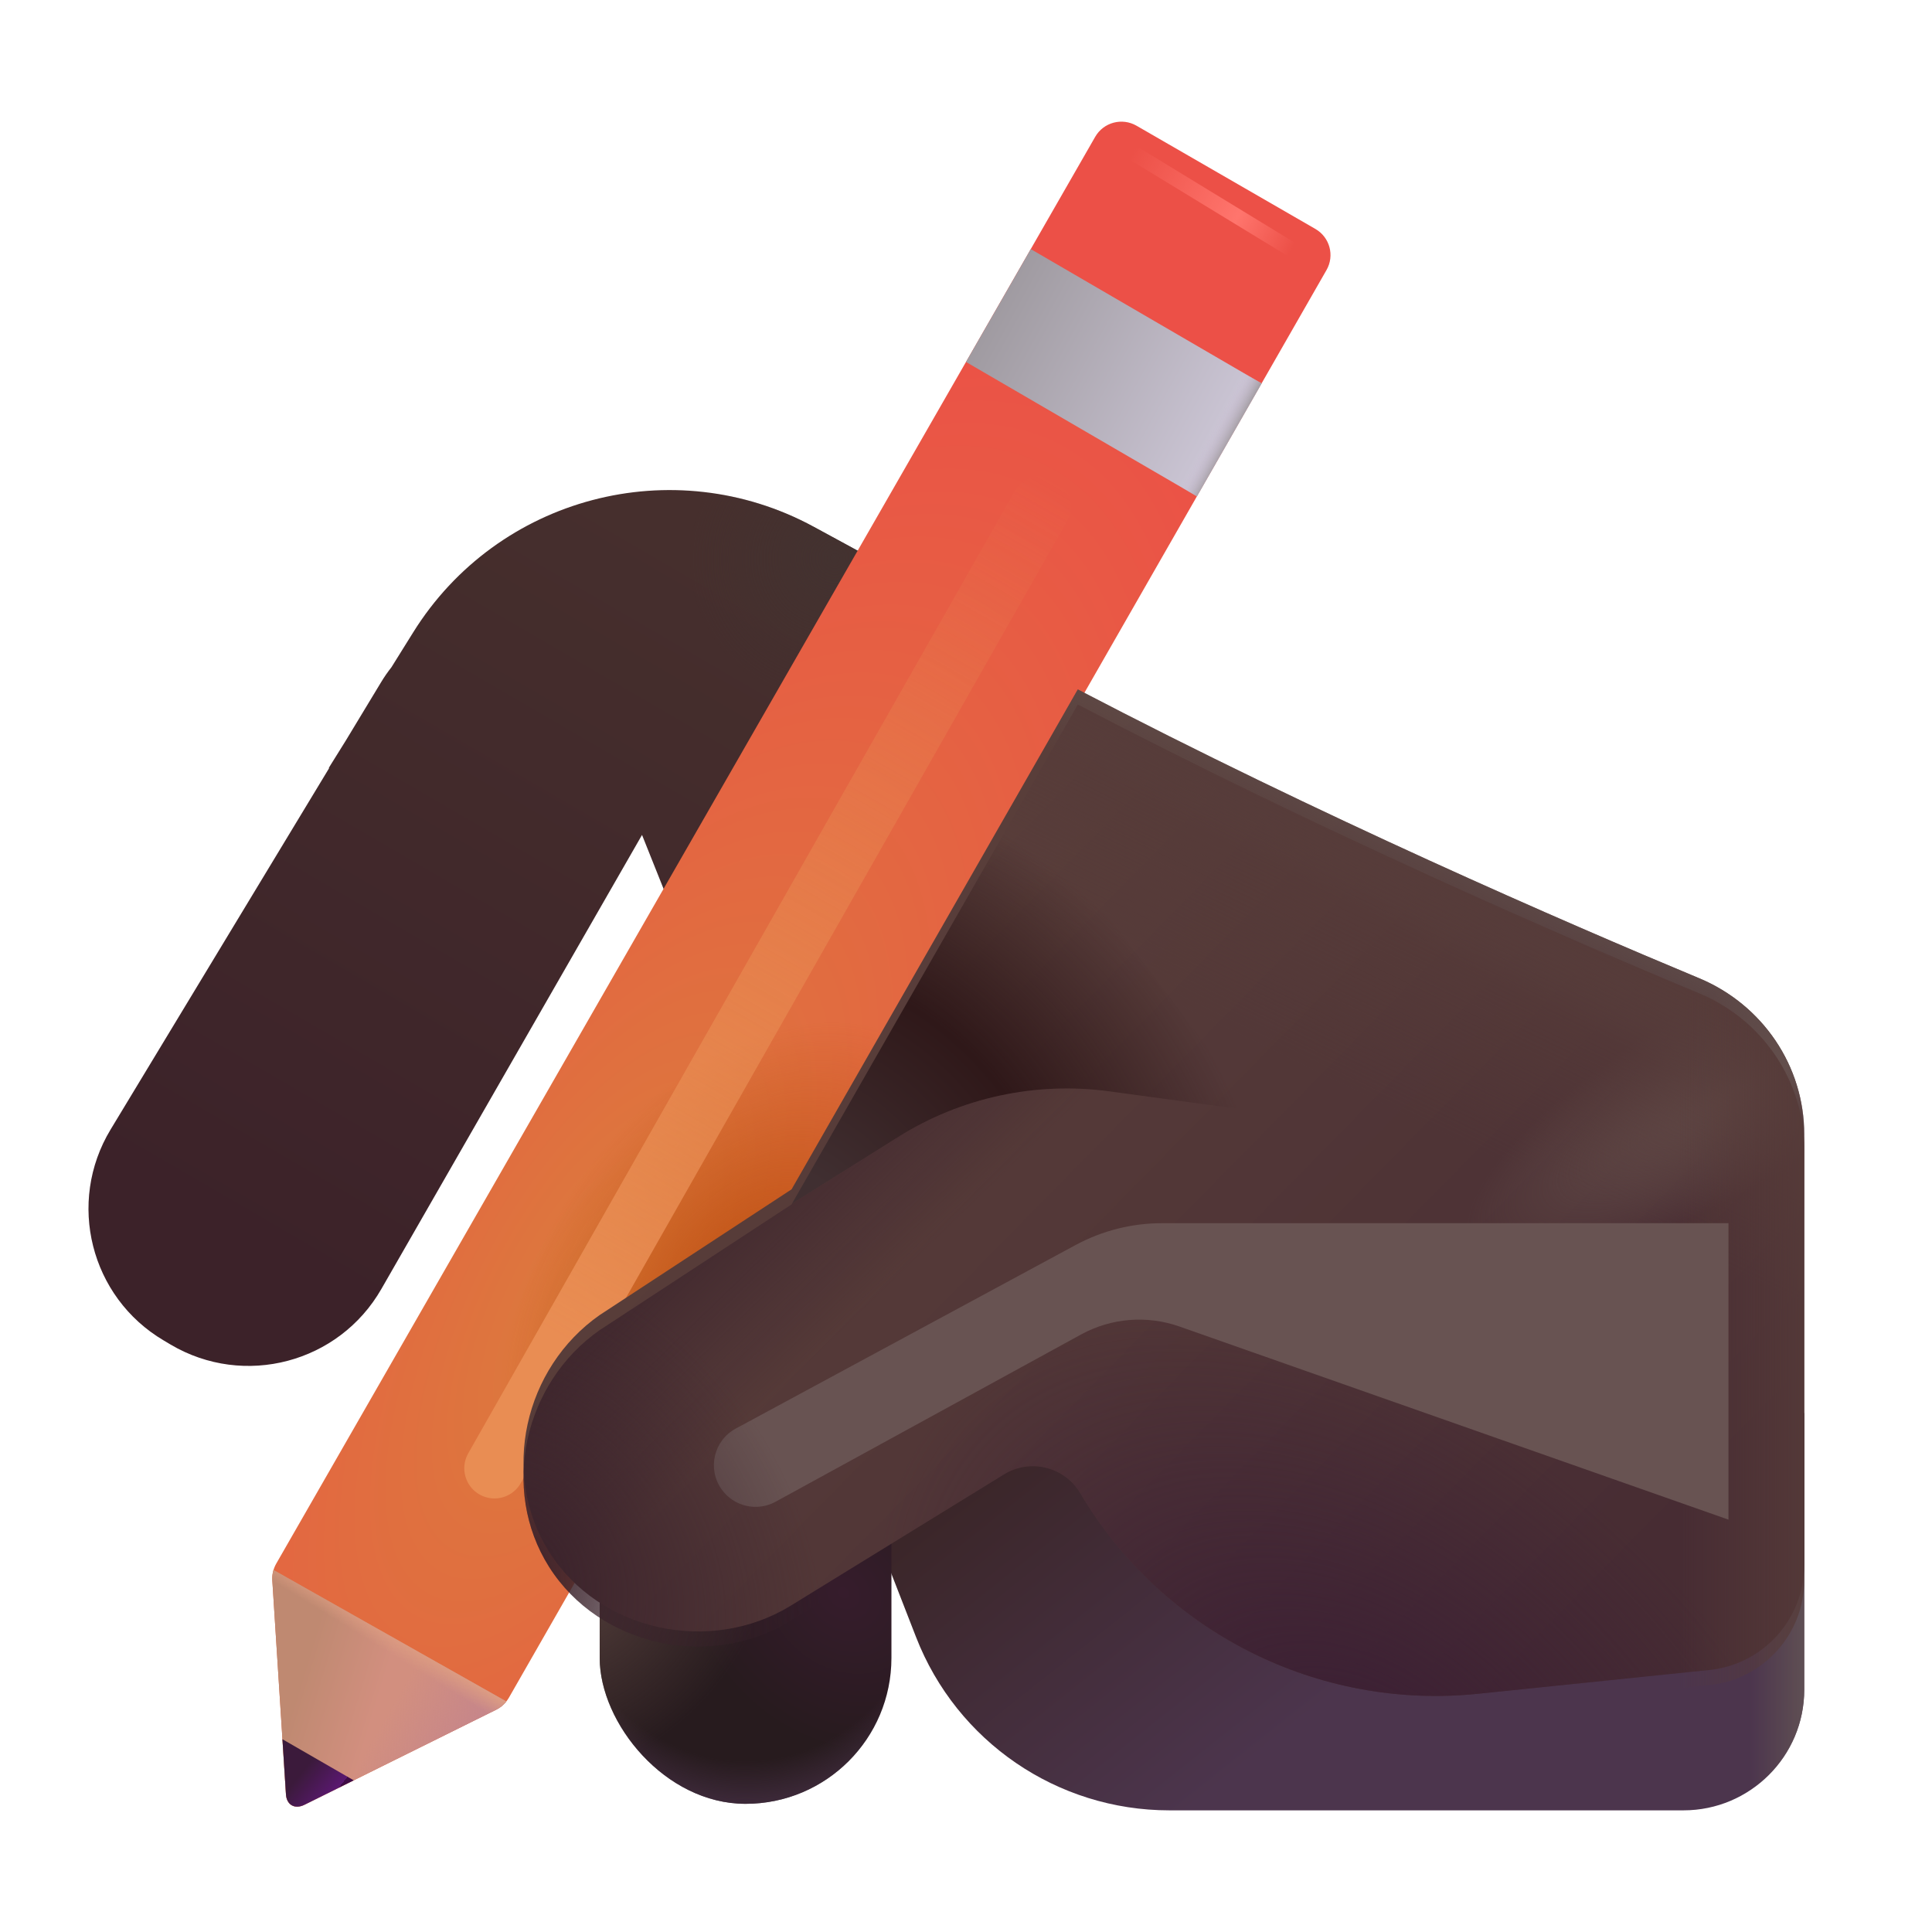
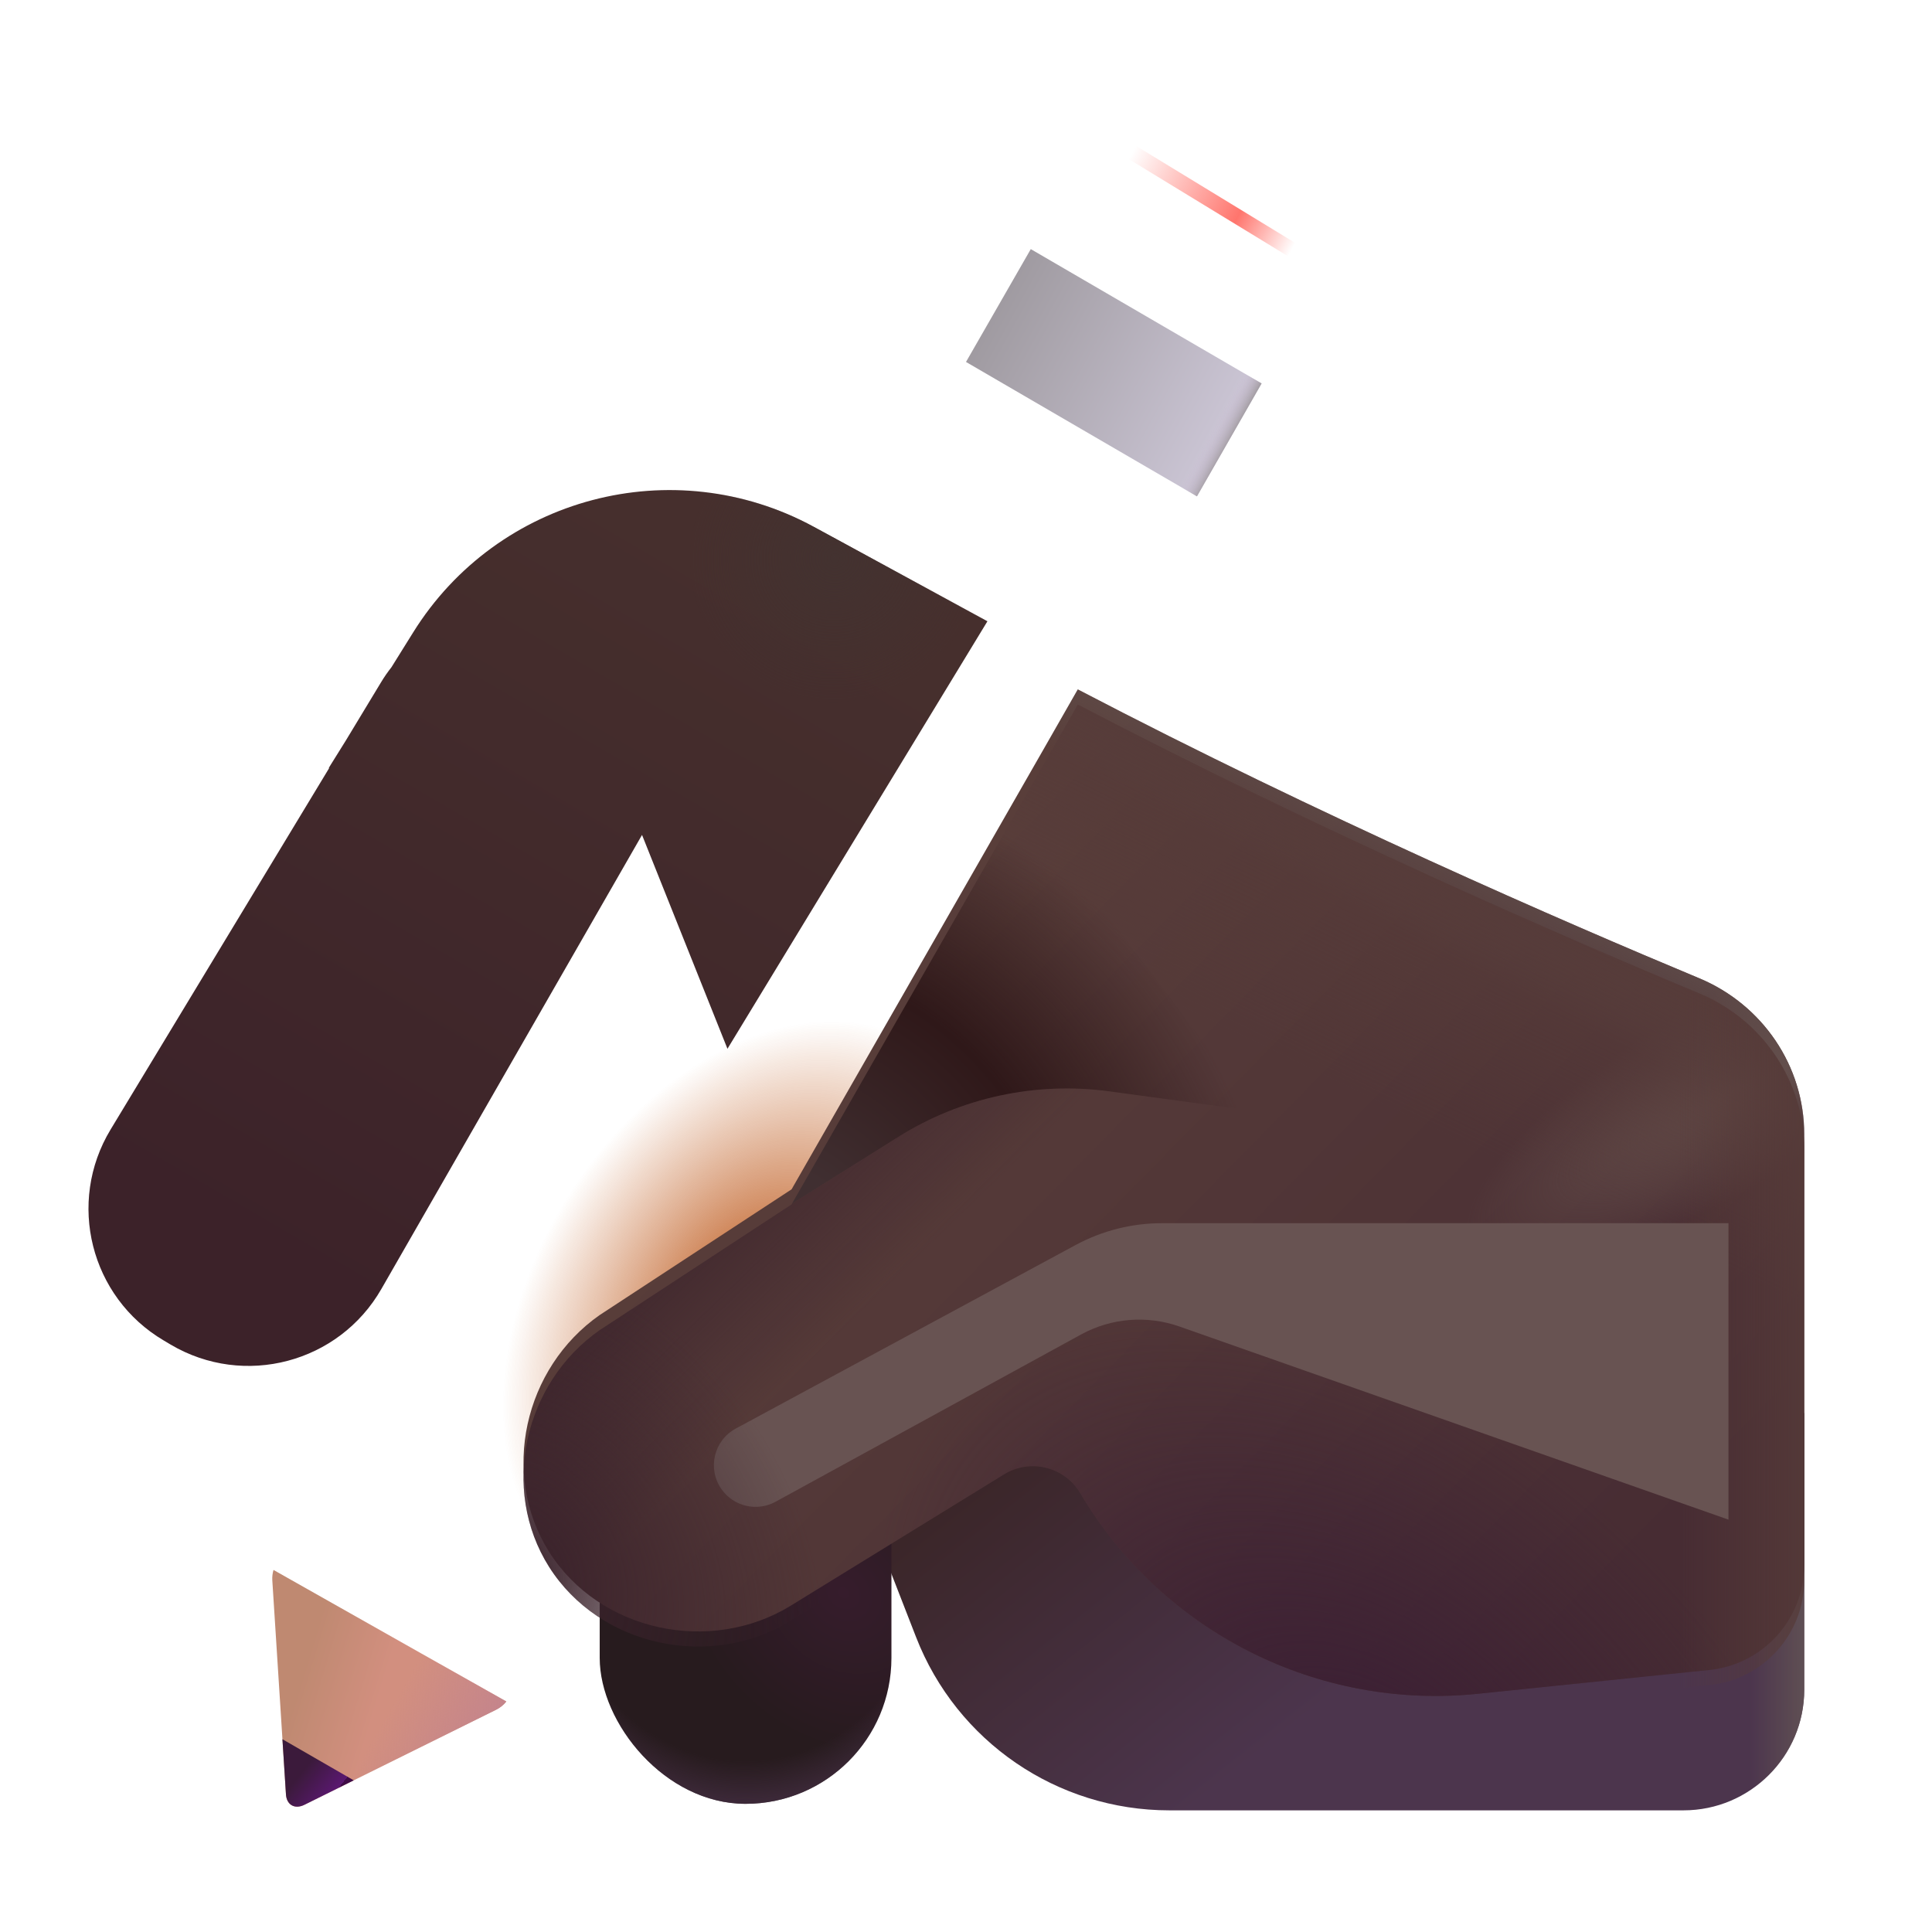
<svg xmlns="http://www.w3.org/2000/svg" width="320" height="320" viewBox="0 0 32 32" fill="none">
  <g filter="url(#filter0_i_20020_6305)">
    <path d="M6.784 12.051L7.143 11.475C8.542 9.228 11.449 8.461 13.775 9.724L16.655 11.29L12.349 18.371L10.934 14.829L6.617 22.349C5.914 23.575 4.344 23.99 3.127 23.271L3.011 23.202C1.797 22.485 1.402 20.915 2.132 19.708L5.752 13.722L5.746 13.718L6.027 13.267L6.61 12.303C6.663 12.214 6.722 12.13 6.784 12.051Z" fill="url(#paint0_linear_20020_6305)" />
    <path d="M6.784 12.051L7.143 11.475C8.542 9.228 11.449 8.461 13.775 9.724L16.655 11.29L12.349 18.371L10.934 14.829L6.617 22.349C5.914 23.575 4.344 23.99 3.127 23.271L3.011 23.202C1.797 22.485 1.402 20.915 2.132 19.708L5.752 13.722L5.746 13.718L6.027 13.267L6.61 12.303C6.663 12.214 6.722 12.13 6.784 12.051Z" fill="url(#paint1_radial_20020_6305)" />
  </g>
  <path d="M15.173 27.116L14.502 25.392L15.854 23.406H29.884V27.985C29.884 29.089 28.988 29.985 27.884 29.985H19.367C17.511 29.985 15.846 28.846 15.173 27.116Z" fill="url(#paint2_linear_20020_6305)" />
  <path d="M15.173 27.116L14.502 25.392L15.854 23.406H29.884V27.985C29.884 29.089 28.988 29.985 27.884 29.985H19.367C17.511 29.985 15.846 28.846 15.173 27.116Z" fill="url(#paint3_linear_20020_6305)" />
  <rect x="9.933" y="22.892" width="4.832" height="6.985" rx="2.416" fill="url(#paint4_radial_20020_6305)" />
  <rect x="9.933" y="22.892" width="4.832" height="6.985" rx="2.416" fill="url(#paint5_radial_20020_6305)" />
-   <rect x="9.933" y="22.892" width="4.832" height="6.985" rx="2.416" fill="url(#paint6_radial_20020_6305)" />
-   <path d="M18.14 2.266C18.278 2.026 18.584 1.944 18.824 2.082L21.787 3.792C22.026 3.93 22.108 4.234 21.971 4.473L8.429 28.119C8.38 28.204 8.306 28.274 8.218 28.318L5.042 29.893C4.88 29.973 4.744 29.893 4.736 29.713L4.51 26.172C4.505 26.076 4.528 25.982 4.575 25.899L18.14 2.266Z" fill="url(#paint7_radial_20020_6305)" />
  <path d="M18.14 2.266C18.278 2.026 18.584 1.944 18.824 2.082L21.787 3.792C22.026 3.93 22.108 4.234 21.971 4.473L8.429 28.119C8.38 28.204 8.306 28.274 8.218 28.318L5.042 29.893C4.88 29.973 4.744 29.893 4.736 29.713L4.51 26.172C4.505 26.076 4.528 25.982 4.575 25.899L18.14 2.266Z" fill="url(#paint8_radial_20020_6305)" />
  <g filter="url(#filter1_f_20020_6305)">
-     <path d="M17.241 8.382L8.19 24.319" stroke="url(#paint9_linear_20020_6305)" stroke-linecap="round" />
-   </g>
+     </g>
  <g filter="url(#filter2_i_20020_6305)">
    <path d="M9.933 22.031C8.682 22.905 8.28 24.664 9.095 25.954C9.931 27.275 11.769 27.663 13.101 26.843L16.63 24.67C17.064 24.403 17.633 24.544 17.893 24.983C19.253 27.281 21.825 28.578 24.481 28.304L28.313 27.91C29.206 27.818 29.884 27.066 29.884 26.169V19.039C29.884 17.907 29.191 16.89 28.147 16.454C25.92 15.526 21.865 13.765 17.852 11.669L13.111 19.949L9.933 22.031Z" fill="url(#paint10_linear_20020_6305)" />
    <path d="M9.933 22.031C8.682 22.905 8.28 24.664 9.095 25.954C9.931 27.275 11.769 27.663 13.101 26.843L16.63 24.67C17.064 24.403 17.633 24.544 17.893 24.983C19.253 27.281 21.825 28.578 24.481 28.304L28.313 27.91C29.206 27.818 29.884 27.066 29.884 26.169V19.039C29.884 17.907 29.191 16.89 28.147 16.454C25.92 15.526 21.865 13.765 17.852 11.669L13.111 19.949L9.933 22.031Z" fill="url(#paint11_radial_20020_6305)" />
    <path d="M9.933 22.031C8.682 22.905 8.28 24.664 9.095 25.954C9.931 27.275 11.769 27.663 13.101 26.843L16.63 24.67C17.064 24.403 17.633 24.544 17.893 24.983C19.253 27.281 21.825 28.578 24.481 28.304L28.313 27.91C29.206 27.818 29.884 27.066 29.884 26.169V19.039C29.884 17.907 29.191 16.89 28.147 16.454C25.92 15.526 21.865 13.765 17.852 11.669L13.111 19.949L9.933 22.031Z" fill="url(#paint12_radial_20020_6305)" />
    <path d="M9.933 22.031C8.682 22.905 8.28 24.664 9.095 25.954C9.931 27.275 11.769 27.663 13.101 26.843L16.63 24.67C17.064 24.403 17.633 24.544 17.893 24.983C19.253 27.281 21.825 28.578 24.481 28.304L28.313 27.91C29.206 27.818 29.884 27.066 29.884 26.169V19.039C29.884 17.907 29.191 16.89 28.147 16.454C25.92 15.526 21.865 13.765 17.852 11.669L13.111 19.949L9.933 22.031Z" fill="url(#paint13_linear_20020_6305)" />
  </g>
  <path d="M9.933 22.031C8.682 22.905 8.28 24.664 9.095 25.954C9.931 27.275 11.769 27.663 13.101 26.843L16.63 24.67C17.064 24.403 17.633 24.544 17.893 24.983C19.253 27.281 21.825 28.578 24.481 28.304L28.313 27.91C29.206 27.818 29.884 27.066 29.884 26.169V19.039C29.884 17.907 29.191 16.89 28.147 16.454C25.92 15.526 21.865 13.765 17.852 11.669L13.111 19.949L9.933 22.031Z" fill="url(#paint14_linear_20020_6305)" />
  <path d="M9.933 22.031C8.682 22.905 8.28 24.664 9.095 25.954C9.931 27.275 11.769 27.663 13.101 26.843L16.63 24.67C17.064 24.403 17.633 24.544 17.893 24.983C19.253 27.281 21.825 28.578 24.481 28.304L28.313 27.91C29.206 27.818 29.884 27.066 29.884 26.169V19.039C29.884 17.907 29.191 16.89 28.147 16.454C25.92 15.526 21.865 13.765 17.852 11.669L13.111 19.949L9.933 22.031Z" fill="url(#paint15_linear_20020_6305)" />
  <path d="M16.925 13.287L13.118 19.936L14.876 18.833C15.917 18.178 17.155 17.911 18.374 18.076L20.805 18.406L16.925 13.287Z" fill="url(#paint16_radial_20020_6305)" />
  <path d="M16 5.995L17.073 4.126L20.896 6.351L19.825 8.221L16 5.995Z" fill="url(#paint17_linear_20020_6305)" />
  <path d="M16 5.995L17.073 4.126L20.896 6.351L19.825 8.221L16 5.995Z" fill="url(#paint18_linear_20020_6305)" />
  <path d="M8.386 28.182C8.341 28.239 8.284 28.285 8.218 28.318L5.042 29.893C4.88 29.973 4.744 29.893 4.736 29.714L4.51 26.172C4.507 26.115 4.514 26.058 4.53 26.003L8.386 28.182Z" fill="url(#paint19_linear_20020_6305)" />
  <path d="M8.386 28.182C8.341 28.239 8.284 28.285 8.218 28.318L5.042 29.893C4.88 29.973 4.744 29.893 4.736 29.714L4.51 26.172C4.507 26.115 4.514 26.058 4.53 26.003L8.386 28.182Z" fill="url(#paint20_linear_20020_6305)" />
-   <path d="M8.386 28.182C8.341 28.239 8.284 28.285 8.218 28.318L5.042 29.893C4.88 29.973 4.744 29.893 4.736 29.714L4.51 26.172C4.507 26.115 4.514 26.058 4.53 26.003L8.386 28.182Z" fill="url(#paint21_linear_20020_6305)" />
  <path d="M5.859 29.488L5.042 29.893C4.88 29.973 4.744 29.893 4.736 29.714L4.678 28.807L5.859 29.488Z" fill="url(#paint22_linear_20020_6305)" />
  <g filter="url(#filter3_f_20020_6305)">
    <path d="M17.818 20.62L12.186 23.662C11.823 23.858 11.712 24.328 11.95 24.665C12.152 24.953 12.537 25.042 12.845 24.874L17.908 22.102C18.406 21.83 18.996 21.782 19.532 21.97L28.629 25.17V20.26H19.244C18.746 20.26 18.256 20.384 17.818 20.62Z" fill="#685352" />
  </g>
  <path d="M13.118 19.936L14.876 18.833C15.917 18.179 17.155 17.911 18.374 18.076L19.842 18.276L17.903 24.999L17.893 24.983C17.633 24.544 17.064 24.403 16.63 24.67L13.101 26.843C11.769 27.663 9.931 27.275 9.095 25.954C8.28 24.664 8.682 22.905 9.933 22.031L13.111 19.949L13.118 19.936Z" fill="url(#paint23_linear_20020_6305)" />
  <path d="M13.118 19.936L14.876 18.833C15.917 18.179 17.155 17.911 18.374 18.076L19.842 18.276L17.903 24.999L17.893 24.983C17.633 24.544 17.064 24.403 16.63 24.67L13.101 26.843C11.769 27.663 9.931 27.275 9.095 25.954C8.28 24.664 8.682 22.905 9.933 22.031L13.111 19.949L13.118 19.936Z" fill="url(#paint24_radial_20020_6305)" />
  <g filter="url(#filter4_f_20020_6305)">
    <path d="M18.719 2.503L21.567 4.24" stroke="url(#paint25_linear_20020_6305)" stroke-width="0.25" stroke-linecap="round" />
  </g>
  <defs>
    <filter id="filter0_i_20020_6305" x="1.465" y="8.117" width="15.189" height="15.507" filterUnits="userSpaceOnUse" color-interpolation-filters="sRGB">
      <feFlood flood-opacity="0" result="BackgroundImageFix" />
      <feBlend mode="normal" in="SourceGraphic" in2="BackgroundImageFix" result="shape" />
      <feColorMatrix in="SourceAlpha" type="matrix" values="0 0 0 0 0 0 0 0 0 0 0 0 0 0 0 0 0 0 127 0" result="hardAlpha" />
      <feOffset dx="-0.3" dy="-1" />
      <feGaussianBlur stdDeviation="1" />
      <feComposite in2="hardAlpha" operator="arithmetic" k2="-1" k3="1" />
      <feColorMatrix type="matrix" values="0 0 0 0 0.235 0 0 0 0 0.145 0 0 0 0 0.216 0 0 0 1 0" />
      <feBlend mode="normal" in2="shape" result="effect1_innerShadow_20020_6305" />
    </filter>
    <filter id="filter1_f_20020_6305" x="6.69" y="6.882" width="12.051" height="18.937" filterUnits="userSpaceOnUse" color-interpolation-filters="sRGB">
      <feFlood flood-opacity="0" result="BackgroundImageFix" />
      <feBlend mode="normal" in="SourceGraphic" in2="BackgroundImageFix" result="shape" />
      <feGaussianBlur stdDeviation="0.5" result="effect1_foregroundBlur_20020_6305" />
    </filter>
    <filter id="filter2_i_20020_6305" x="8.671" y="11.419" width="21.213" height="16.921" filterUnits="userSpaceOnUse" color-interpolation-filters="sRGB">
      <feFlood flood-opacity="0" result="BackgroundImageFix" />
      <feBlend mode="normal" in="SourceGraphic" in2="BackgroundImageFix" result="shape" />
      <feColorMatrix in="SourceAlpha" type="matrix" values="0 0 0 0 0 0 0 0 0 0 0 0 0 0 0 0 0 0 127 0" result="hardAlpha" />
      <feOffset dy="-0.25" />
      <feGaussianBlur stdDeviation="0.5" />
      <feComposite in2="hardAlpha" operator="arithmetic" k2="-1" k3="1" />
      <feColorMatrix type="matrix" values="0 0 0 0 0.333 0 0 0 0 0.255 0 0 0 0 0.329 0 0 0 1 0" />
      <feBlend mode="normal" in2="shape" result="effect1_innerShadow_20020_6305" />
    </filter>
    <filter id="filter3_f_20020_6305" x="9.824" y="18.26" width="20.805" height="8.91" filterUnits="userSpaceOnUse" color-interpolation-filters="sRGB">
      <feFlood flood-opacity="0" result="BackgroundImageFix" />
      <feBlend mode="normal" in="SourceGraphic" in2="BackgroundImageFix" result="shape" />
      <feGaussianBlur stdDeviation="1" result="effect1_foregroundBlur_20020_6305" />
    </filter>
    <filter id="filter4_f_20020_6305" x="18.344" y="2.128" width="3.598" height="2.487" filterUnits="userSpaceOnUse" color-interpolation-filters="sRGB">
      <feFlood flood-opacity="0" result="BackgroundImageFix" />
      <feBlend mode="normal" in="SourceGraphic" in2="BackgroundImageFix" result="shape" />
      <feGaussianBlur stdDeviation="0.125" result="effect1_foregroundBlur_20020_6305" />
    </filter>
    <linearGradient id="paint0_linear_20020_6305" x1="11.914" y1="10.071" x2="4.985" y2="21.98" gradientUnits="userSpaceOnUse">
      <stop stop-color="#462F2D" />
      <stop offset="1" stop-color="#3C2229" />
    </linearGradient>
    <radialGradient id="paint1_radial_20020_6305" cx="0" cy="0" r="1" gradientUnits="userSpaceOnUse" gradientTransform="translate(14.123 10.244) rotate(151.144) scale(2.423 2.393)">
      <stop stop-color="#433230" />
      <stop offset="1" stop-color="#433230" stop-opacity="0" />
    </radialGradient>
    <linearGradient id="paint2_linear_20020_6305" x1="16.529" y1="24.288" x2="20.534" y2="29.334" gradientUnits="userSpaceOnUse">
      <stop stop-color="#3B2629" />
      <stop offset="1" stop-color="#4C354D" />
    </linearGradient>
    <linearGradient id="paint3_linear_20020_6305" x1="30.064" y1="29.985" x2="28.992" y2="29.985" gradientUnits="userSpaceOnUse">
      <stop stop-color="#635455" />
      <stop offset="1" stop-color="#635455" stop-opacity="0" />
    </linearGradient>
    <radialGradient id="paint4_radial_20020_6305" cx="0" cy="0" r="1" gradientUnits="userSpaceOnUse" gradientTransform="translate(13.972 26.384) rotate(135.869) scale(2.414 2.908)">
      <stop stop-color="#361C2C" />
      <stop offset="1" stop-color="#271B1E" />
    </radialGradient>
    <radialGradient id="paint5_radial_20020_6305" cx="0" cy="0" r="1" gradientUnits="userSpaceOnUse" gradientTransform="translate(12.349 25.55) rotate(90) scale(4.665 4.102)">
      <stop offset="0.776" stop-color="#473046" stop-opacity="0" />
      <stop offset="1" stop-color="#473046" />
    </radialGradient>
    <radialGradient id="paint6_radial_20020_6305" cx="0" cy="0" r="1" gradientUnits="userSpaceOnUse" gradientTransform="translate(9.933 26.751) rotate(46.652) scale(2.23 3.259)">
      <stop stop-color="#493634" />
      <stop offset="1" stop-color="#493634" stop-opacity="0" />
    </radialGradient>
    <radialGradient id="paint7_radial_20020_6305" cx="0" cy="0" r="1" gradientUnits="userSpaceOnUse" gradientTransform="translate(9.779 21.495) rotate(-60.825) scale(18.534 7.819)">
      <stop stop-color="#DB7C3C" />
      <stop offset="1" stop-color="#EC5047" />
    </radialGradient>
    <radialGradient id="paint8_radial_20020_6305" cx="0" cy="0" r="1" gradientUnits="userSpaceOnUse" gradientTransform="translate(12.442 21.745) rotate(-57.922) scale(5.237 3.612)">
      <stop stop-color="#B94D0B" />
      <stop offset="1" stop-color="#B94D0B" stop-opacity="0" />
    </radialGradient>
    <linearGradient id="paint9_linear_20020_6305" x1="10.097" y1="22.631" x2="18.224" y2="8.382" gradientUnits="userSpaceOnUse">
      <stop stop-color="#E98D53" />
      <stop offset="1" stop-color="#E98D53" stop-opacity="0" />
    </linearGradient>
    <linearGradient id="paint10_linear_20020_6305" x1="17.139" y1="13.161" x2="28.784" y2="24.614" gradientUnits="userSpaceOnUse">
      <stop stop-color="#593E3A" />
      <stop offset="1" stop-color="#472C33" />
    </linearGradient>
    <radialGradient id="paint11_radial_20020_6305" cx="0" cy="0" r="1" gradientUnits="userSpaceOnUse" gradientTransform="translate(22.776 30.354) rotate(-135.161) scale(9.86 6.28)">
      <stop offset="0.212" stop-color="#3C2034" />
      <stop offset="1" stop-color="#3C2034" stop-opacity="0" />
    </radialGradient>
    <radialGradient id="paint12_radial_20020_6305" cx="0" cy="0" r="1" gradientUnits="userSpaceOnUse" gradientTransform="translate(28.825 18.257) rotate(149.931) scale(5.174 1.574)">
      <stop stop-color="#67514E" />
      <stop offset="1" stop-color="#67514E" stop-opacity="0" />
    </radialGradient>
    <linearGradient id="paint13_linear_20020_6305" x1="24.375" y1="13.844" x2="23.375" y2="15.781" gradientUnits="userSpaceOnUse">
      <stop stop-color="#62504D" />
      <stop offset="1" stop-color="#62504D" stop-opacity="0" />
    </linearGradient>
    <linearGradient id="paint14_linear_20020_6305" x1="23.814" y1="14.125" x2="22.001" y2="17.875" gradientUnits="userSpaceOnUse">
      <stop stop-color="#563B39" />
      <stop offset="1" stop-color="#563B39" stop-opacity="0" />
    </linearGradient>
    <linearGradient id="paint15_linear_20020_6305" x1="30.376" y1="21.188" x2="27.814" y2="21.188" gradientUnits="userSpaceOnUse">
      <stop stop-color="#563B39" />
      <stop offset="1" stop-color="#563B39" stop-opacity="0" />
    </linearGradient>
    <radialGradient id="paint16_radial_20020_6305" cx="0" cy="0" r="1" gradientUnits="userSpaceOnUse" gradientTransform="translate(13.172 20.344) rotate(-45.605) scale(7.316 8.644)">
      <stop offset="0.117" stop-color="#402F31" />
      <stop offset="0.561" stop-color="#2F1819" />
      <stop offset="1" stop-color="#2F1819" stop-opacity="0" />
    </radialGradient>
    <linearGradient id="paint17_linear_20020_6305" x1="16.345" y1="5.063" x2="20.896" y2="7.563" gradientUnits="userSpaceOnUse">
      <stop stop-color="#9E999F" />
      <stop offset="1" stop-color="#D2CCDD" />
    </linearGradient>
    <linearGradient id="paint18_linear_20020_6305" x1="20.454" y1="7.211" x2="20.126" y2="7.031" gradientUnits="userSpaceOnUse">
      <stop stop-color="#9C979A" />
      <stop offset="1" stop-color="#D4C5DE" stop-opacity="0" />
      <stop offset="1" stop-color="#9C979A" stop-opacity="0" />
    </linearGradient>
    <linearGradient id="paint19_linear_20020_6305" x1="4.939" y1="27.964" x2="6.215" y2="28.351" gradientUnits="userSpaceOnUse">
      <stop stop-color="#BF8971" />
      <stop offset="1" stop-color="#D28F7F" />
    </linearGradient>
    <linearGradient id="paint20_linear_20020_6305" x1="7.69" y1="29.509" x2="6.257" y2="28.682" gradientUnits="userSpaceOnUse">
      <stop stop-color="#C4848C" />
      <stop offset="1" stop-color="#C4848C" stop-opacity="0" />
    </linearGradient>
    <linearGradient id="paint21_linear_20020_6305" x1="6.531" y1="27.031" x2="6.353" y2="27.32" gradientUnits="userSpaceOnUse">
      <stop stop-color="#DE9E82" />
      <stop offset="1" stop-color="#DE9E82" stop-opacity="0" />
    </linearGradient>
    <linearGradient id="paint22_linear_20020_6305" x1="4.942" y1="29.424" x2="5.44" y2="29.824" gradientUnits="userSpaceOnUse">
      <stop stop-color="#3B1A3B" />
      <stop offset="1" stop-color="#5A1870" />
      <stop offset="1" stop-color="#3F0C46" />
    </linearGradient>
    <linearGradient id="paint23_linear_20020_6305" x1="10.564" y1="19.781" x2="13.345" y2="22.65" gradientUnits="userSpaceOnUse">
      <stop stop-color="#3A222B" />
      <stop offset="1" stop-color="#3A222B" stop-opacity="0" />
    </linearGradient>
    <radialGradient id="paint24_radial_20020_6305" cx="0" cy="0" r="1" gradientUnits="userSpaceOnUse" gradientTransform="translate(8.671 25.969) rotate(-34.439) scale(4.531 5.89)">
      <stop stop-color="#3A222B" />
      <stop offset="1" stop-color="#3A222B" stop-opacity="0" />
    </radialGradient>
    <linearGradient id="paint25_linear_20020_6305" x1="21.428" y1="4.078" x2="18.719" y2="2.596" gradientUnits="userSpaceOnUse">
      <stop stop-color="#FF756D" stop-opacity="0" />
      <stop offset="0.339" stop-color="#FF756D" />
      <stop offset="1" stop-color="#FF756D" stop-opacity="0" />
    </linearGradient>
  </defs>
</svg>